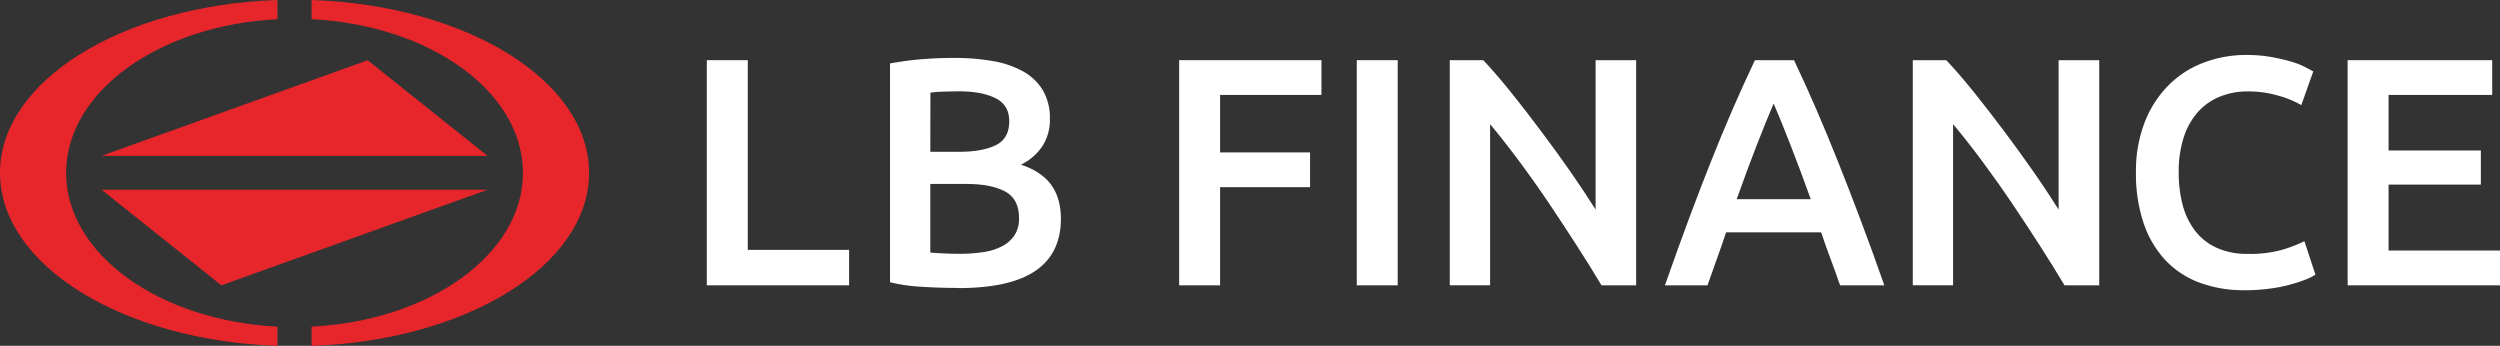
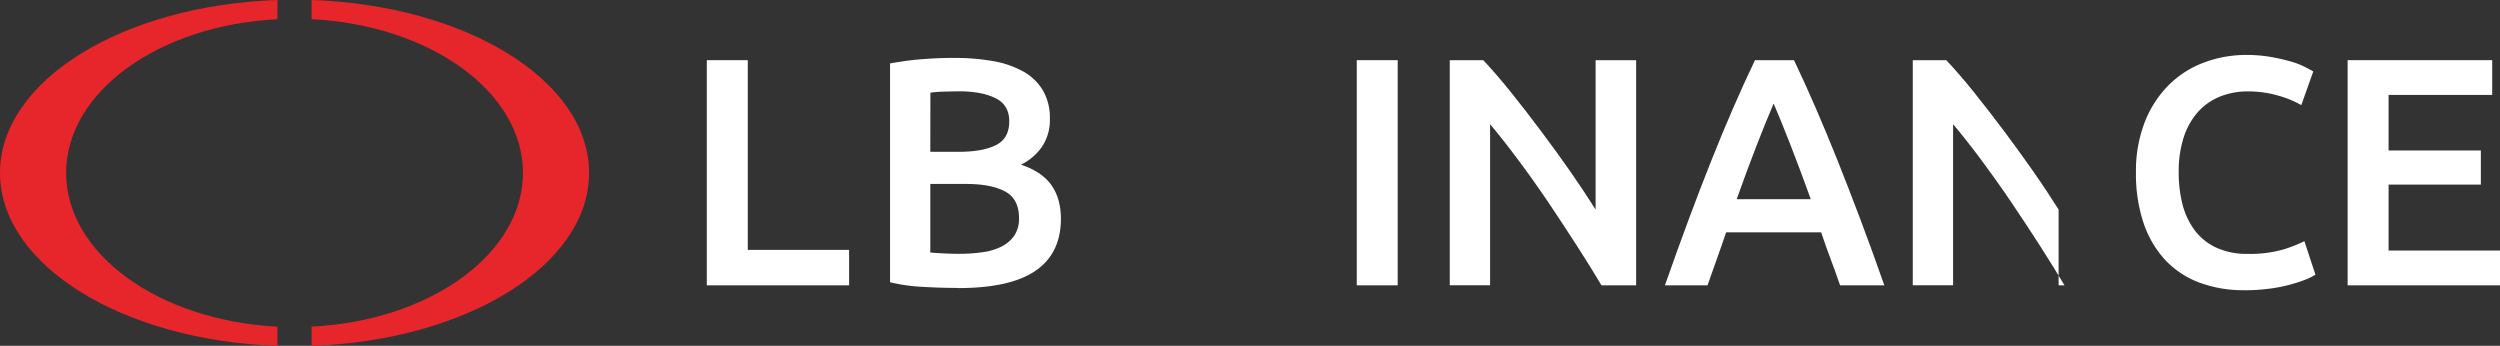
<svg xmlns="http://www.w3.org/2000/svg" viewBox="0 0 1094.04 151.34">
  <rect x="0" y="0" width="1094.04" height="151.34" fill="#333333" stroke="none" />
  <defs>
    <style>.cls-1{fill:#e6262b;}.cls-2{fill:#fff;}</style>
  </defs>
  <g id="Layer_2" data-name="Layer 2">
    <g id="Layer_1-2" data-name="Layer 1">
      <path class="cls-1" d="M121.42,142.94c-51.71-2.59-92.48-31.71-92.48-67.29S69.71,11,121.42,8.4V0C53.71,2.29,0,35.26,0,75.65s53.71,73.42,121.42,75.69Z" />
      <path class="cls-1" d="M136.36,0V8.4c51.71,2.58,92.49,31.69,92.49,67.26s-40.78,64.69-92.49,67.28v8.4c67.71-2.27,121.43-35.28,121.43-75.68S204.07,2.29,136.36,0" />
-       <polygon class="cls-1" points="44.45 68.2 213.33 68.2 160.89 26.36 44.45 68.2" />
-       <polygon class="cls-1" points="213.33 83.03 44.45 83.03 96.89 124.86 213.33 83.03" />
      <polygon class="cls-2" points="371.58 109.35 371.58 124.86 309.31 124.86 309.31 26.33 327.24 26.33 327.24 109.35 371.58 109.35" />
      <path class="cls-2" d="M419.2,126q-7.81,0-15.77-.49a74.8,74.8,0,0,1-13.94-2V27.76c2.08-.38,4.31-.73,6.7-1.07s4.78-.59,7.24-.78,4.89-.34,7.32-.44,4.71-.12,6.89-.12a96,96,0,0,1,16.63,1.34,41.57,41.57,0,0,1,13.29,4.47,23.22,23.22,0,0,1,8.74,8.24,23.77,23.77,0,0,1,3.14,12.66,20.9,20.9,0,0,1-3.35,12,23.62,23.62,0,0,1-9.3,8q9,3,13.21,8.81t4.27,14.79q0,15.2-11.08,22.81t-34,7.6M407.12,66.43h12.65c6.84,0,12.18-1,16.07-2.93s5.82-5.41,5.82-10.44c0-4.74-2-8.11-6-10.09s-9.25-3-15.71-3c-2.74,0-5.18.09-7.31.14s-4,.24-5.48.45Zm0,14.07v30c2,.19,4.13.32,6.41.42s4.35.16,6.24.16a71.92,71.92,0,0,0,10.31-.72,26.32,26.32,0,0,0,8.25-2.49,14.88,14.88,0,0,0,5.54-4.76,13.31,13.31,0,0,0,2.07-7.67c0-5.61-2.05-9.48-6.12-11.66S430.1,80.5,422.9,80.5Z" />
-       <polygon class="cls-2" points="516.02 124.86 516.02 26.33 578.29 26.33 578.29 41.54 533.93 41.54 533.93 66.7 573.3 66.7 573.3 81.91 533.93 81.91 533.93 124.86 516.02 124.86" />
      <rect class="cls-2" x="593.74" y="26.33" width="17.91" height="98.53" />
      <path class="cls-2" d="M700.84,124.86Q696,116.75,690,107.43T677.66,88.67q-6.39-9.47-13-18.34t-12.57-16v70.51H634.44V26.33h14.65q5.67,6,12.21,14.14t13.15,17q6.62,8.81,12.81,17.67c4.12,5.93,7.79,11.47,11,16.57V26.33H716v98.53Z" />
      <path class="cls-2" d="M805.25,124.86q-2-5.83-4.15-11.53c-1.42-3.78-2.81-7.67-4.13-11.66h-41.6q-2,6-4.07,11.72t-4.07,11.47H728.6Q734.17,109,739.12,95.7t9.74-25.31q4.74-11.91,9.43-22.72T768,26.33h17.09q5,10.52,9.68,21.34t9.44,22.72c3.19,8,6.44,16.4,9.81,25.31s6.89,18.62,10.6,29.16Zm-29.1-79.49c-2.15,5-4.65,11.15-7.45,18.35S763,78.75,760,87.17h32.42q-4.54-12.63-8.82-23.6t-7.4-18.2" />
-       <path class="cls-2" d="M903.46,124.86q-4.85-8.11-10.81-17.43c-4-6.2-8.11-12.46-12.36-18.76s-8.61-12.42-13-18.34-8.6-11.25-12.59-16v70.51H837.06V26.33h14.66c3.77,4,7.86,8.71,12.21,14.14s8.75,11.12,13.16,17,8.66,11.77,12.79,17.67,7.77,11.47,11,16.57V26.33h17.78v98.53Z" />
+       <path class="cls-2" d="M903.46,124.86q-4.85-8.11-10.81-17.43c-4-6.2-8.11-12.46-12.36-18.76s-8.61-12.42-13-18.34-8.6-11.25-12.59-16v70.51H837.06V26.33h14.66c3.77,4,7.86,8.71,12.21,14.14s8.75,11.12,13.16,17,8.66,11.77,12.79,17.67,7.77,11.47,11,16.57V26.33v98.53Z" />
      <path class="cls-2" d="M982.18,127a55,55,0,0,1-19.88-3.41,39.38,39.38,0,0,1-14.94-10A44.93,44.93,0,0,1,938,97.42a67.7,67.7,0,0,1-3.27-21.9,59.15,59.15,0,0,1,3.77-21.88,47.27,47.27,0,0,1,10.31-16.15,43.11,43.11,0,0,1,15.35-10A52.2,52.2,0,0,1,983,24.05a61.56,61.56,0,0,1,11.09.93A82.94,82.94,0,0,1,1002.8,27a34.33,34.33,0,0,1,6.11,2.42c1.63.86,2.75,1.46,3.41,1.85L1007.09,46a42.74,42.74,0,0,0-9.76-4.05A47,47,0,0,0,983.62,40a32.06,32.06,0,0,0-12,2.22,26,26,0,0,0-9.6,6.6,31,31,0,0,0-6.33,11.09,48.25,48.25,0,0,0-2.25,15.49,55,55,0,0,0,1.75,14.37,32,32,0,0,0,5.48,11.3,24.75,24.75,0,0,0,9.4,7.38,32,32,0,0,0,13.64,2.65,52.12,52.12,0,0,0,15.5-1.93,61.09,61.09,0,0,0,9.23-3.63l4.83,14.65a25.14,25.14,0,0,1-4.62,2.27,69.94,69.94,0,0,1-6.89,2.21,66,66,0,0,1-9,1.7,81.33,81.33,0,0,1-10.67.65" />
      <polygon class="cls-2" points="1027.36 124.86 1027.36 26.33 1090.63 26.33 1090.63 41.54 1045.28 41.54 1045.28 65.85 1085.66 65.85 1085.66 80.78 1045.28 80.78 1045.28 109.64 1094.04 109.64 1094.04 124.86 1027.36 124.86" />
    </g>
  </g>
</svg>